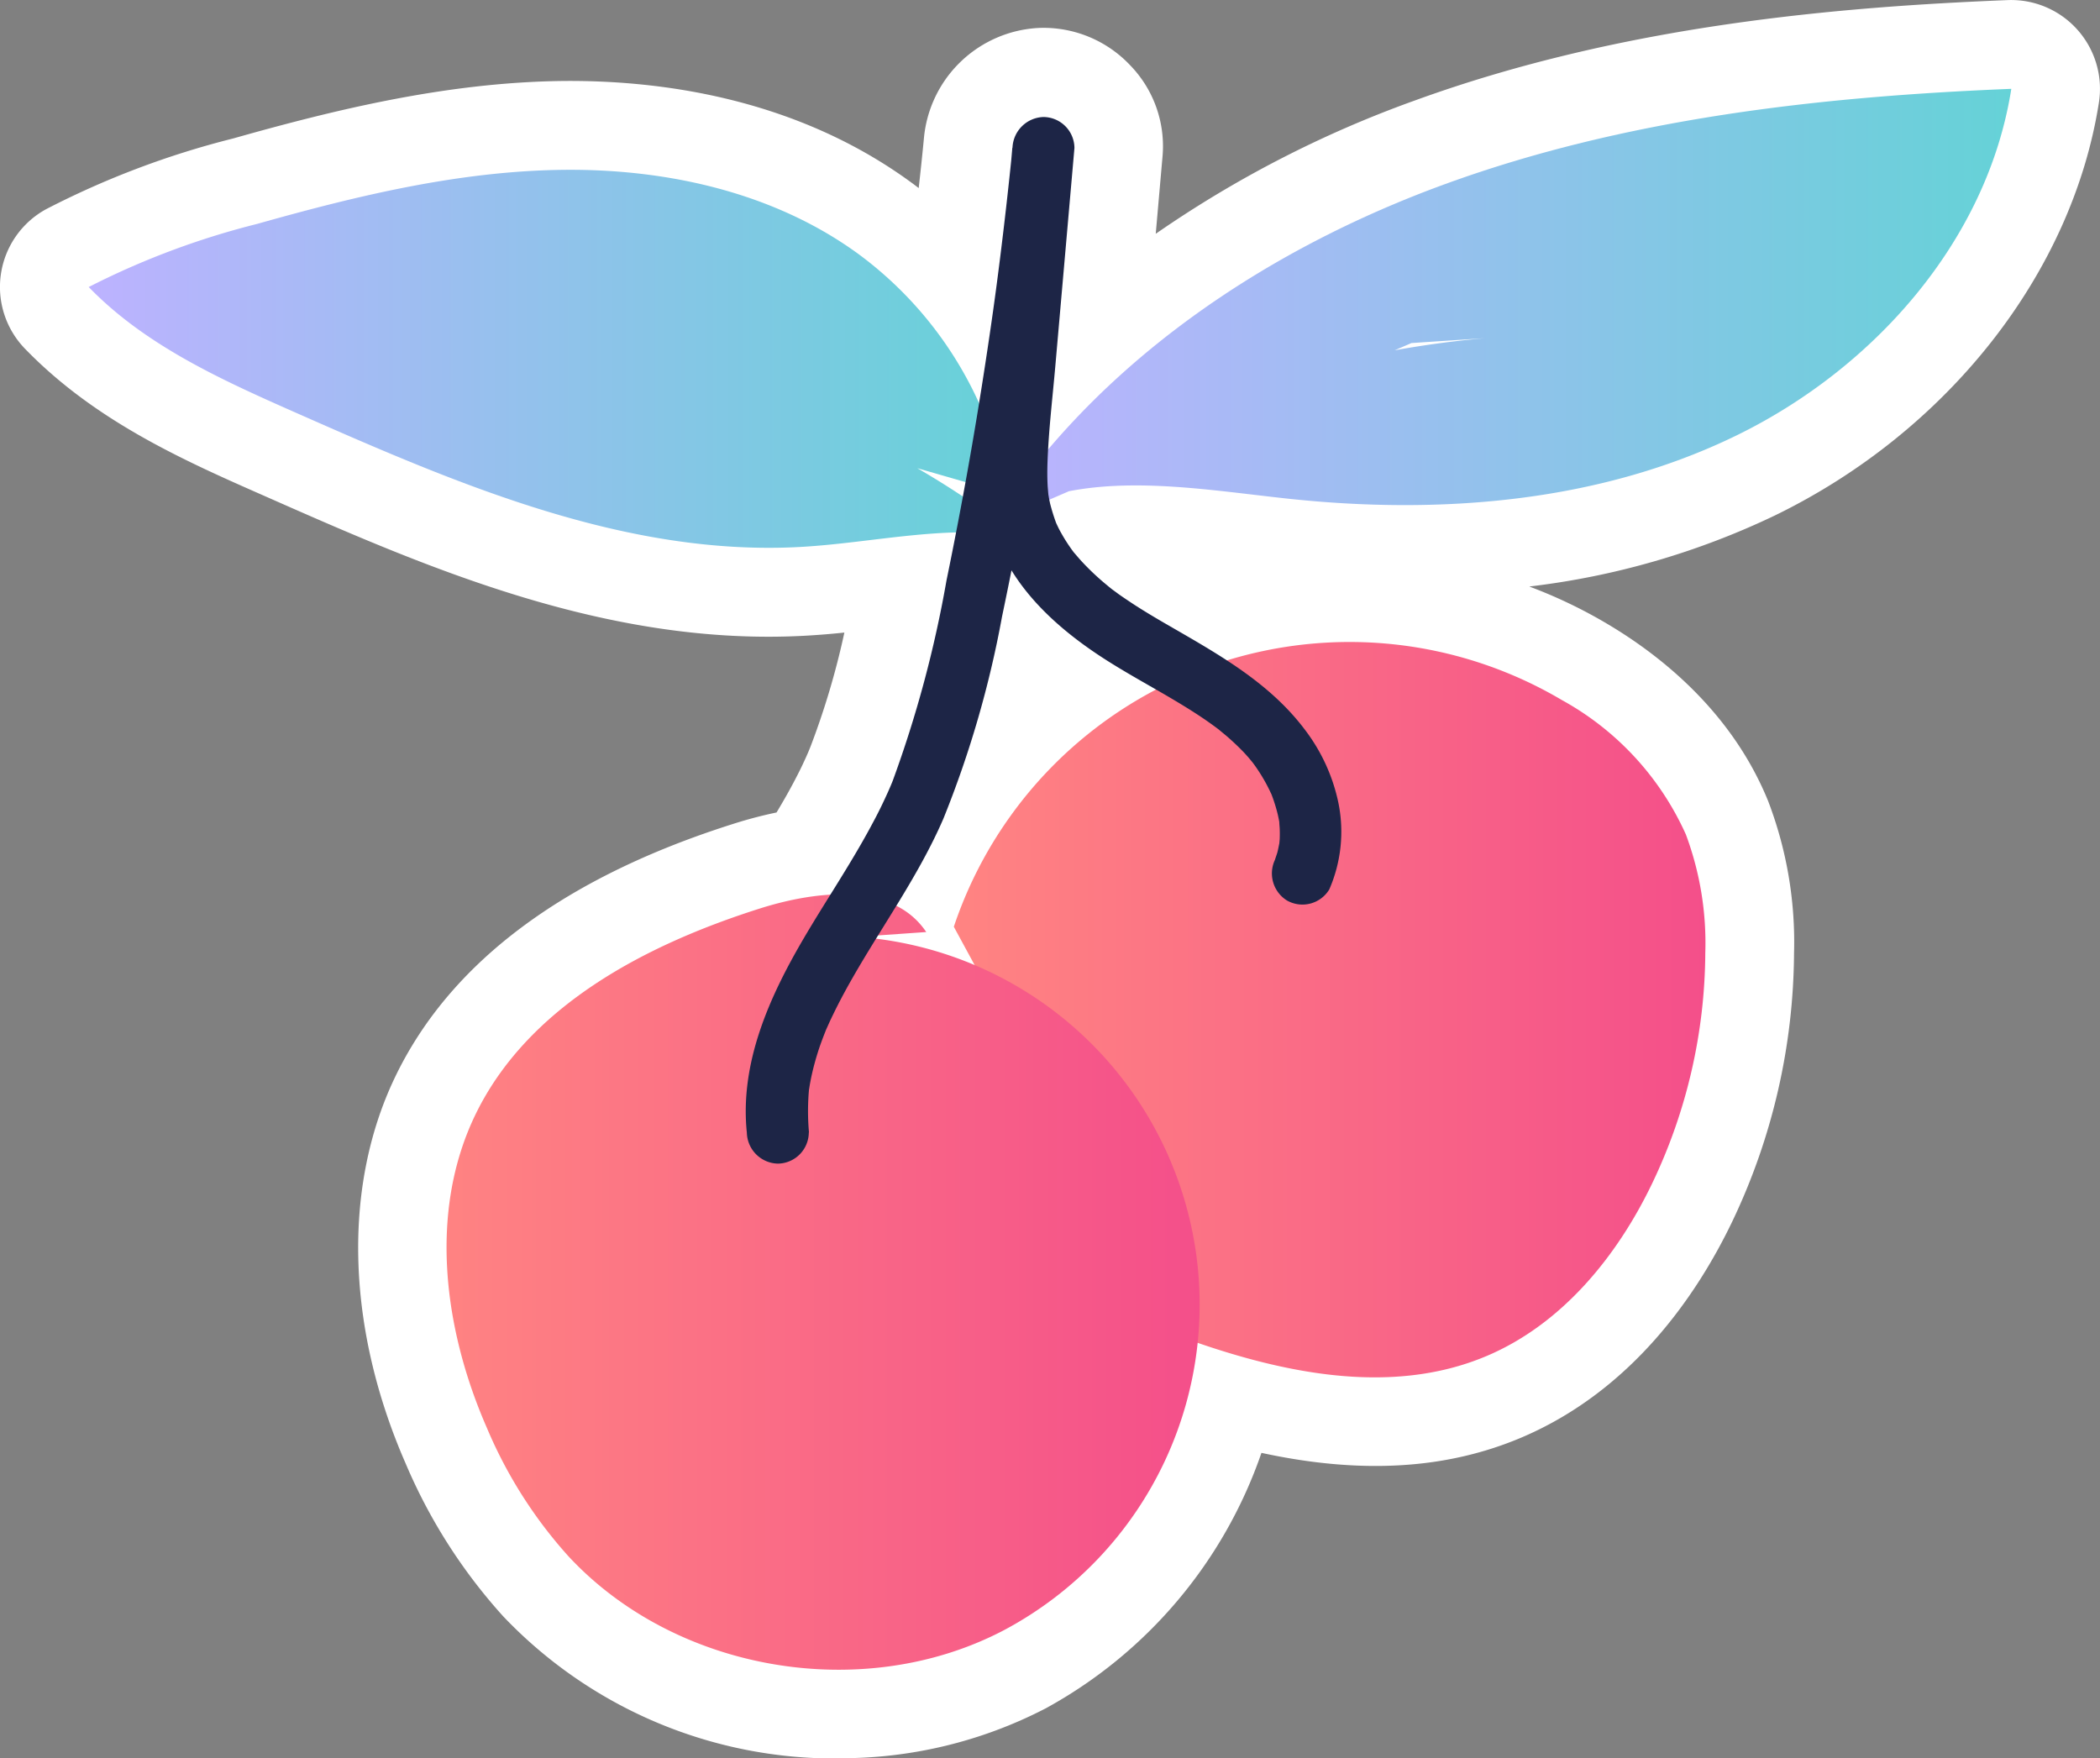
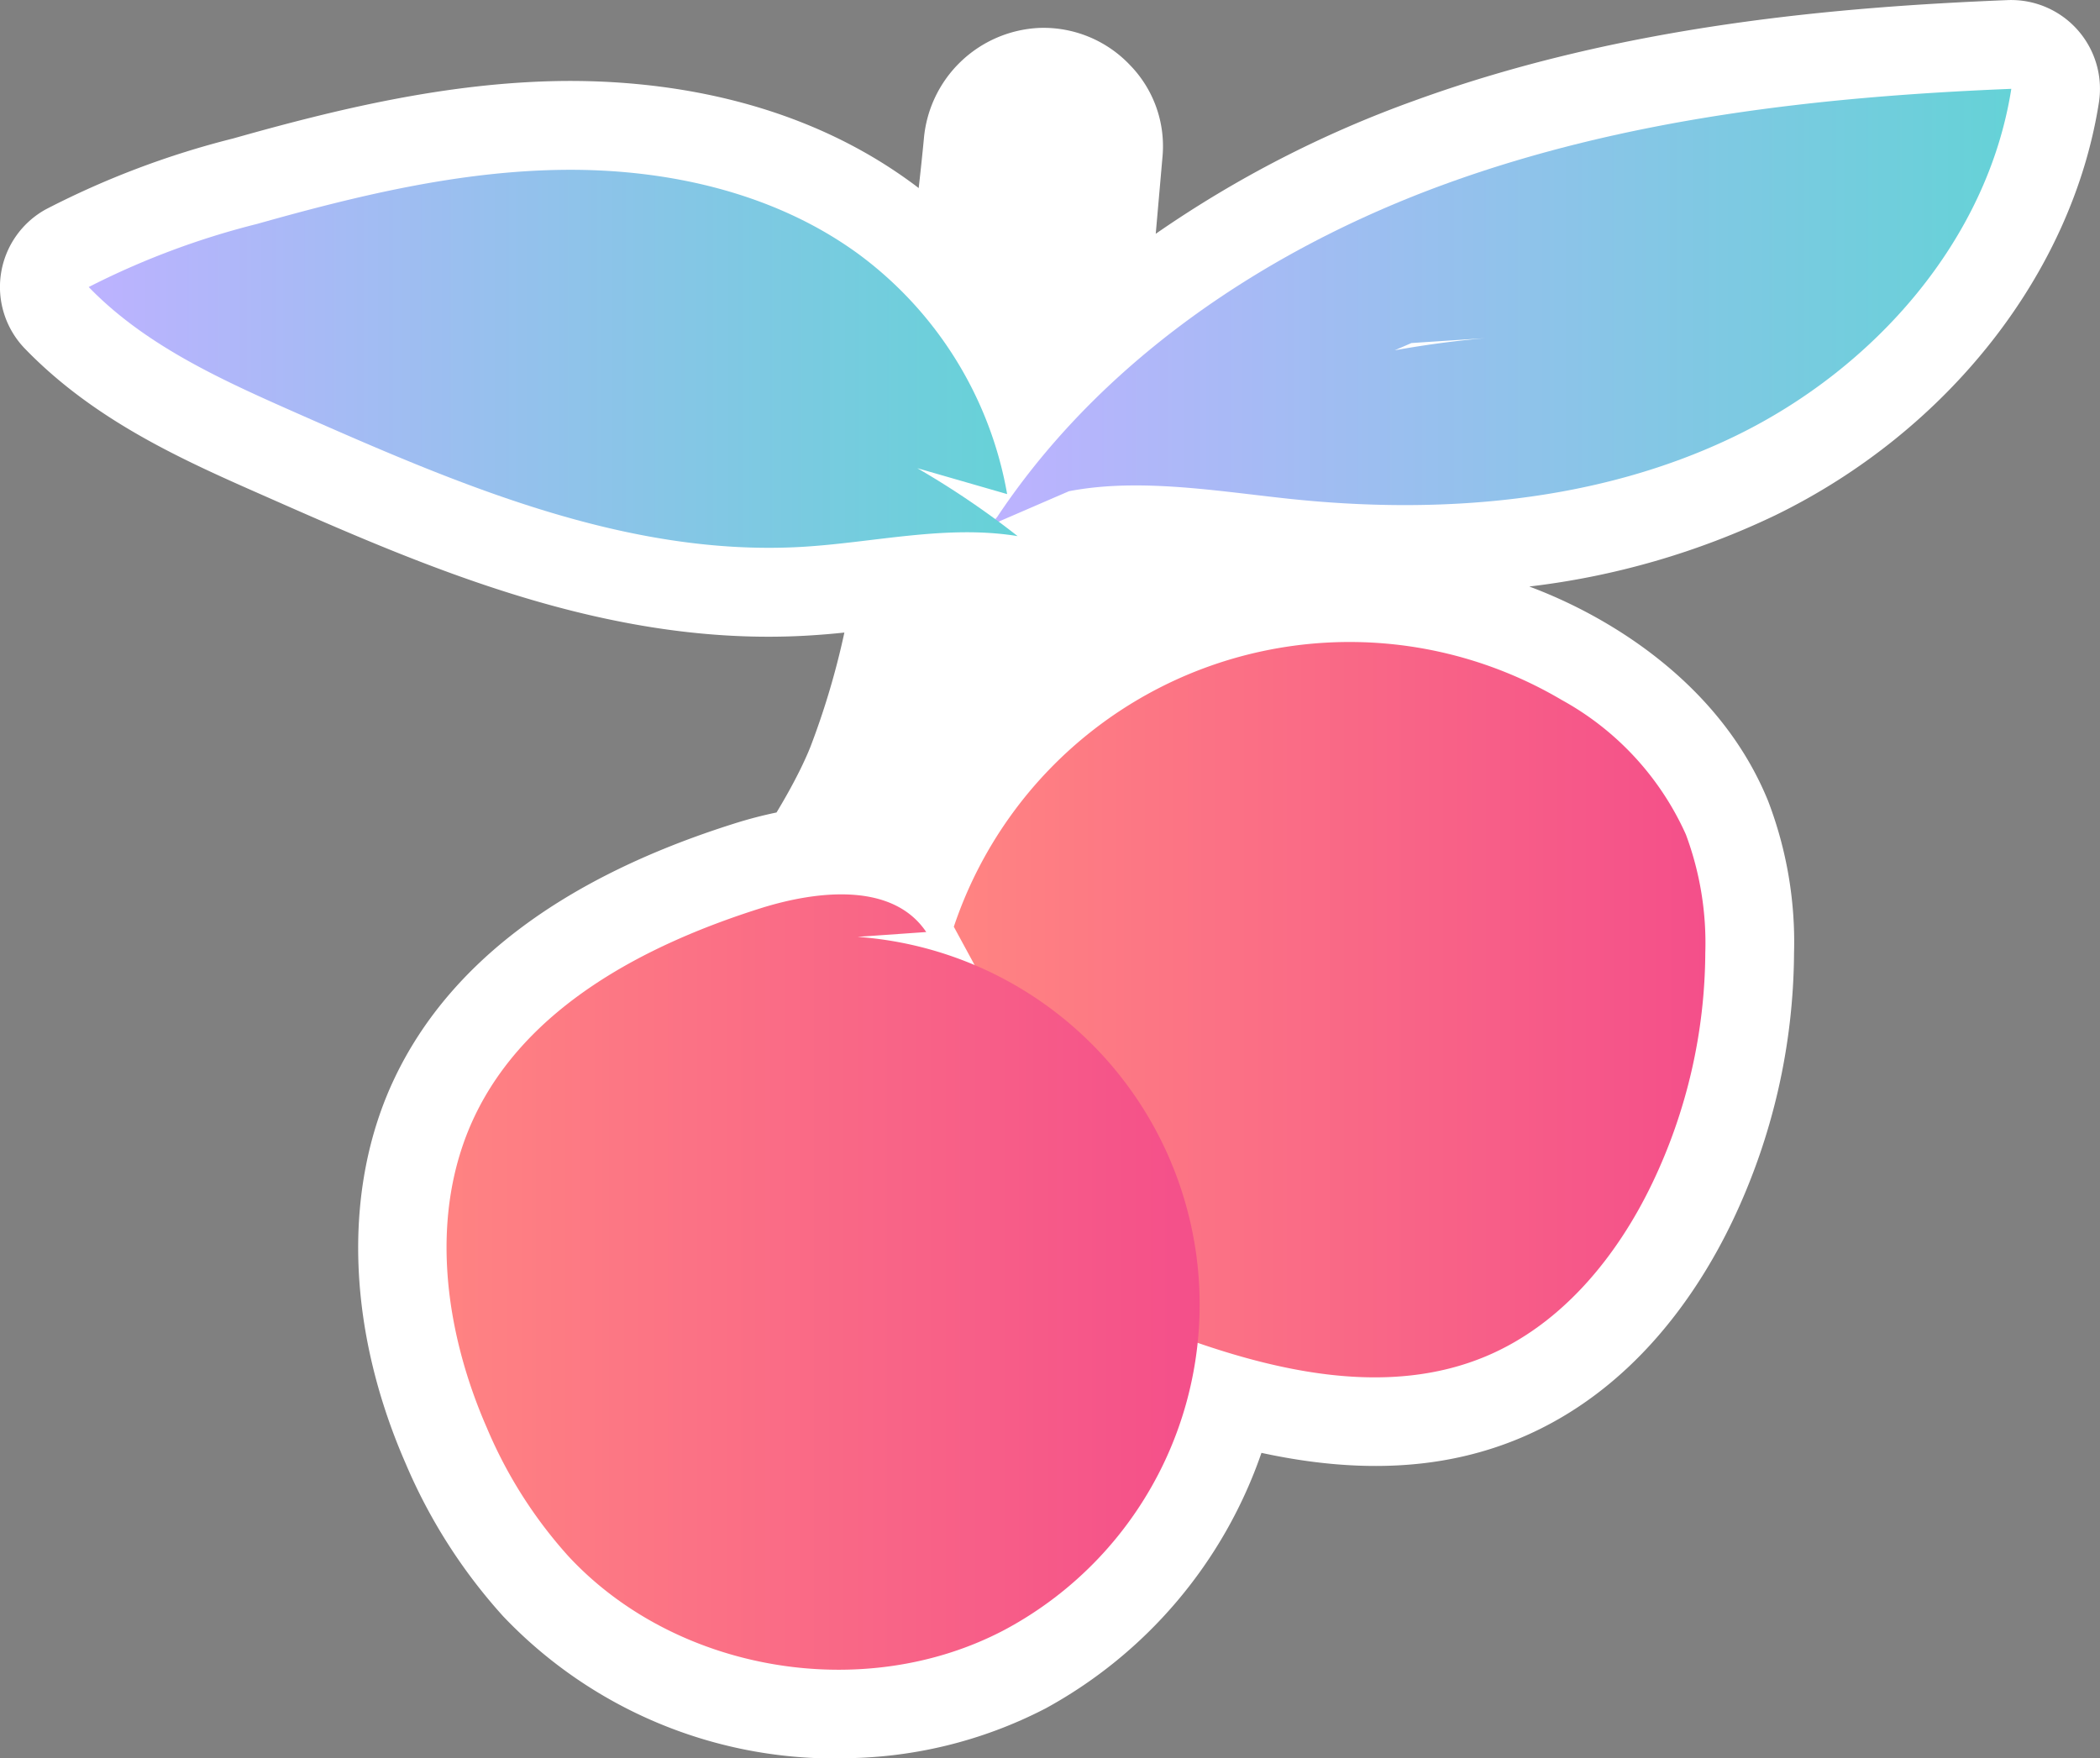
<svg xmlns="http://www.w3.org/2000/svg" xmlns:xlink="http://www.w3.org/1999/xlink" width="149.158" height="124.904" viewBox="0 0 149.158 124.904">
  <rect x="0" y="0" width="149.158" height="124.904" fill="#808080" stroke="none" />
  <defs>
    <linearGradient id="linear-gradient" y1="0.5" x2="1" y2="0.5" gradientUnits="objectBoundingBox">
      <stop offset="0" stop-color="#ff8482" />
      <stop offset="1" stop-color="#f44f8a" />
    </linearGradient>
    <linearGradient id="linear-gradient-2" y1="0.5" x2="1" y2="0.5" gradientUnits="objectBoundingBox">
      <stop offset="0" stop-color="#bdb2ff" />
      <stop offset="1" stop-color="#65d2d7" />
    </linearGradient>
    <linearGradient id="linear-gradient-3" x1="0" y1="0.5" x2="1" y2="0.5" xlink:href="#linear-gradient-2" />
    <linearGradient id="linear-gradient-4" x1="0" y1="0.5" x2="1" y2="0.5" xlink:href="#linear-gradient" />
  </defs>
  <g id="pictos-02" transform="translate(0.003 0.007)">
    <g id="Groupe_281" data-name="Groupe 281" transform="translate(-0.003 -0.007)">
      <path id="Tracé_115" data-name="Tracé 115" d="M61.107,123.525a29.83,29.83,0,0,1-21.745-9.16,35.761,35.761,0,0,1-6.4-10.06c-3.86-8.844-4.162-17.944-.828-24.967,3.524-7.417,11.047-12.993,22.356-16.57a25.486,25.486,0,0,1,3.965-.934c.191-.316.381-.625.572-.94.6-1.013,1.078-1.848,1.493-2.63.256-.487.5-.973.717-1.447.112-.25.224-.493.335-.743l.164-.4a74.65,74.65,0,0,0,3.419-12.552l-1.348.158c-1.664.2-3.38.4-5.122.506-13.526.782-26.183-4.807-37.342-9.732C16.006,31.7,9.957,29.03,5.367,24.3a3.426,3.426,0,0,1,.809-5.385,58.851,58.851,0,0,1,12.684-4.78c7.115-2.012,14.781-3.879,22.646-3.972,6.26-.072,15.314,1.026,23,6.635a29.535,29.535,0,0,1,4.452,4c.059-.441.112-.888.171-1.341.322-2.551.618-5.175.881-7.785a5.7,5.7,0,0,1,5.458-5.28,5.554,5.554,0,0,1,4.241,1.762,5.378,5.378,0,0,1,1.525,4.162L80.169,24.447a74.235,74.235,0,0,1,22.823-13.059h0c14.505-5.287,29.662-6.5,41.247-6.97a3.428,3.428,0,0,1,3.524,3.952c-1.756,11.178-9.962,21.594-21.409,27.17-9.429,4.6-20.8,6.214-33.8,4.807-.782-.085-1.578-.178-2.374-.27a61.511,61.511,0,0,0-8.943-.625c.329.329.69.651,1.085.98.079.066.151.125.23.184l.132.1c.1.072.191.145.289.217.316.23.638.447.967.658.769.5,1.585.973,2.288,1.381l.355.2c.868.506,1.762,1.019,2.65,1.565A33.732,33.732,0,0,1,114.2,48.316c3.419,2.019,7.969,5.6,10.238,11.2a25.162,25.162,0,0,1,1.631,9.718,41.836,41.836,0,0,1-4.1,17.806C119.714,91.753,115.532,98,108.463,101c-5.352,2.269-11.691,2.367-19.292.3a29.993,29.993,0,0,1-14.7,19.042,28.612,28.612,0,0,1-13.341,3.215ZM60.3,68.5a17.971,17.971,0,0,0-3.748.789c-9.423,2.985-15.557,7.351-18.234,12.986-2.486,5.227-2.15,12.257.921,19.286a28.833,28.833,0,0,0,5.155,8.147,23.024,23.024,0,0,0,26.874,4.55A23.285,23.285,0,0,0,83.108,96.468a3.429,3.429,0,0,1,4.524-2.834c7.739,2.676,13.506,3.012,18.155,1.039,3.985-1.69,7.535-5.458,10.014-10.613a34.9,34.9,0,0,0,3.419-14.88,18.561,18.561,0,0,0-1.131-7.108c-1.552-3.827-4.866-6.4-7.378-7.877A26.737,26.737,0,0,0,89.671,51.7a3.437,3.437,0,0,1-2.716-.316,3.431,3.431,0,0,1-1.71,2.15A26.727,26.727,0,0,0,73.009,67.069l.835,1.545a3.423,3.423,0,0,1-4.419,4.754,22.037,22.037,0,0,0-6.155-1.775,3.417,3.417,0,0,1-2.643-1.927,3.3,3.3,0,0,1-.316-1.157ZM75.323,49.21c-.289,1.256-.6,2.545-.953,3.853A34.739,34.739,0,0,1,77.2,50.6C76.533,50.151,75.908,49.684,75.323,49.21ZM72.739,38.63v.013l.145-.02c-.013-.053-.033-.105-.046-.158a1.486,1.486,0,0,1-.105.171ZM14.231,22.751a65.79,65.79,0,0,0,9.857,5.024c10.455,4.616,22.3,9.857,34.179,9.16,1.532-.092,3.077-.27,4.708-.467.21-.026.421-.053.638-.072a3.425,3.425,0,0,1,3.952-4.932l.362.105-.02-.039A23.454,23.454,0,0,0,60.45,22.31c-6.168-4.5-13.683-5.372-18.885-5.319-7.069.079-14.2,1.835-20.864,3.715-2.137.6-4.34,1.249-6.477,2.045Zm67.937,9.817a74.976,74.976,0,0,1,8.785.69c.776.092,1.545.184,2.308.263,11.7,1.262,21.817-.132,30.063-4.156,7.983-3.893,14.045-10.521,16.6-17.9-14.177.842-24.993,2.827-34.606,6.332h0a65.187,65.187,0,0,0-23.9,14.775C81.662,32.574,81.918,32.568,82.168,32.568Zm-9.764.677c.039.033.072.072.112.105v-.158a.932.932,0,0,1-.118.053Zm28.143-3.413a3.425,3.425,0,0,1-1.355-6.569l1.2-.519a3.4,3.4,0,0,1,1.131-.276l5.254-.348a3.423,3.423,0,0,1,.519,6.825c-1.992.171-4.057.447-6.135.828a3.2,3.2,0,0,1-.612.053Z" transform="translate(-1.505 -1.508)" fill="#fff" />
      <path id="Tracé_116" data-name="Tracé 116" d="M59.6,124.9h0A32.483,32.483,0,0,1,35.743,114.81a38.623,38.623,0,0,1-6.937-10.869c-4.2-9.607-4.484-19.582-.789-27.354C31.9,68.415,40,62.332,52.109,58.505a30.614,30.614,0,0,1,3.044-.8c.526-.875.94-1.611,1.3-2.3.23-.441.454-.881.651-1.315.112-.237.21-.46.309-.69l.138-.335a55.522,55.522,0,0,0,2.42-8.14c-.861.092-1.742.164-2.637.217-14.223.822-27.216-4.912-38.676-9.975C13.084,32.71,6.765,29.916,1.787,24.78A6.3,6.3,0,0,1,3.26,14.858a61.493,61.493,0,0,1,13.3-5.03c7.305-2.065,15.2-3.985,23.4-4.083,6.681-.066,16.406,1.111,24.73,7.187.191.138.375.276.559.421.132-1.164.256-2.328.368-3.5a8.629,8.629,0,0,1,8.193-7.877,8.457,8.457,0,0,1,6.45,2.643,8.247,8.247,0,0,1,2.315,6.411L82.086,16.6a79.236,79.236,0,0,1,18.385-9.462C115.358,1.72,130.8.478,142.593,0a6.31,6.31,0,0,1,6.483,7.286c-1.9,12.1-10.711,23.329-22.994,29.313a55.4,55.4,0,0,1-17.464,5.056,34.607,34.607,0,0,1,5.523,2.643c3.8,2.249,8.864,6.253,11.441,12.592A28.018,28.018,0,0,1,127.423,67.7a44.815,44.815,0,0,1-4.379,19.042c-2.472,5.162-7.088,12.013-14.992,15.367-5.319,2.255-11.382,2.617-18.457,1.085A32.917,32.917,0,0,1,74.274,121.34a31.552,31.552,0,0,1-14.689,3.544h0Zm7.667-86.618-.809,3.906a76.632,76.632,0,0,1-3.564,13.046l-.171.421c-.145.335-.263.6-.388.875-.237.513-.5,1.045-.782,1.578-.441.835-.94,1.716-1.572,2.775-.191.322-.388.644-.585.96l-.7,1.144-1.328.2a23.525,23.525,0,0,0-3.518.828c-10.514,3.327-17.451,8.4-20.62,15.064-2.979,6.266-2.663,14.492.868,22.573a32.808,32.808,0,0,0,5.878,9.258A27.076,27.076,0,0,0,59.6,119.144h0a25.743,25.743,0,0,0,12-2.88A27.28,27.28,0,0,0,84.854,99.056l.73-2.834,2.821.769c6.963,1.9,12.658,1.848,17.412-.171,6.247-2.643,9.995-8.285,12.04-12.546A39.005,39.005,0,0,0,121.67,67.7a22.46,22.46,0,0,0-1.42-8.62c-1.966-4.846-6-8.009-9.035-9.8a31.007,31.007,0,0,0-22.8-3.261l-1.17.289-1.032-.631c-.842-.519-1.69-1.006-2.518-1.486l-.421-.243c-.743-.434-1.6-.934-2.42-1.46-.362-.237-.723-.48-1.078-.736q-.158-.108-.316-.237l-.493-.388c-.46-.381-.881-.763-1.282-1.157l-3.459-3.446.881,3.012-3.34.441-2.209.381-1.1-2.413-.039-.3-.237-1.072.684-1.065.638-1.1-.612-.618-3.6-1.065a.535.535,0,0,0-.644.309.541.541,0,0,0,.026.473l2.052,3.748-4.872.572c-1.677.2-3.261.388-4.886.487-12.566.736-24.743-4.649-35.487-9.4a68.583,68.583,0,0,1-10.31-5.267l-4.721-3.13,5.306-1.973c2.334-.868,4.682-1.545,6.694-2.117,6.852-1.933,14.209-3.741,21.613-3.82,5.655-.053,13.821.914,20.614,5.872a26.38,26.38,0,0,1,8.384,10.35l.237.473.48-.21,4.353-2.058L73.827,33.1l4.057-4.064a68.438,68.438,0,0,1,24.954-15.446c9.988-3.636,20.91-5.642,35.428-6.5l4.307-.256-1.407,4.077c-2.841,8.213-9.423,15.34-18.063,19.549-8.745,4.261-19.391,5.753-31.634,4.432-.776-.085-1.552-.178-2.334-.27a69.179,69.179,0,0,0-9.146-.664l-6.227.132-.039.539.164.618,5.747-.191a62.978,62.978,0,0,1,9.344.638c.848.1,1.611.191,2.374.27,12.454,1.348,23.3-.178,32.233-4.53C134.2,26.253,141.8,16.666,143.408,6.4a.512.512,0,0,0-.132-.441.544.544,0,0,0-.421-.184c-11.375.46-26.242,1.65-40.38,6.8A70.922,70.922,0,0,0,80.541,25.122L75.182,29.7l1.683-19.154a2.479,2.479,0,0,0-.736-1.913A2.667,2.667,0,0,0,74.1,7.757a2.805,2.805,0,0,0-2.722,2.689c-.263,2.643-.565,5.287-.888,7.858-.059.46-.112.914-.171,1.355l-.809,6.161-4.182-4.6A27.144,27.144,0,0,0,61.314,17.6c-7.042-5.142-15.478-6.155-21.265-6.082-7.529.085-14.972,1.907-21.9,3.86A56.783,56.783,0,0,0,6.074,19.914a.557.557,0,0,0-.276.395.547.547,0,0,0,.145.454c4.2,4.333,9.975,6.878,15.064,9.127,10.863,4.8,23.172,10.231,36.013,9.495,1.657-.1,3.327-.3,4.945-.487l5.319-.618ZM20.041,21.953c1.23.579,2.479,1.131,3.709,1.67C33.921,28.114,45.422,33.2,56.6,32.546c.743-.039,1.493-.112,2.269-.191a6.463,6.463,0,0,1,.441-1.585,6.3,6.3,0,0,1,2.551-2.933,20.248,20.248,0,0,0-4.609-4.715C51.734,19.092,44.882,18.3,40.1,18.363c-6.707.079-13.6,1.769-20.055,3.59Zm67.076,6.621c.9.1,1.789.2,2.676.3.769.092,1.525.178,2.282.263.848.092,1.69.171,2.518.23a6.259,6.259,0,0,1-1.585-2.656,6.418,6.418,0,0,1-.27-1.979,60.613,60.613,0,0,0-5.615,3.833Zm20.423-10.521a6.3,6.3,0,0,1,2.13,10.692,41.549,41.549,0,0,0,10.9-3.485,31.027,31.027,0,0,0,13.223-12.092,113.491,113.491,0,0,0-26.249,4.879ZM105.5,23.485h-.033l-5.26.348a.5.5,0,0,0-.178.039l-1.2.519a.539.539,0,0,0,.309,1.026c2.17-.395,4.327-.684,6.4-.861a.54.54,0,0,0-.039-1.078ZM59.552,118.078a25.781,25.781,0,0,1-18.792-7.917,31.821,31.821,0,0,1-5.681-8.956c-3.406-7.792-3.722-15.689-.881-21.672,3.038-6.385,9.751-11.264,19.969-14.492a20.736,20.736,0,0,1,4.366-.914l2.867-.256.263,2.86a.372.372,0,0,0,.053.184.549.549,0,0,0,.414.3,24.669,24.669,0,0,1,6.963,2.006.54.54,0,0,0,.7-.75L68.3,65.738l.506-1.256A29.4,29.4,0,0,1,82.375,49.477a.549.549,0,0,0,.27-.335l.967-3.656,3.268,1.9a.545.545,0,0,0,.427.053,29.675,29.675,0,0,1,23.343,2.768c2.893,1.71,6.727,4.708,8.581,9.278a21.37,21.37,0,0,1,1.341,8.206,37.856,37.856,0,0,1-3.709,16.11c-2.775,5.793-6.858,10.06-11.487,12.02-5.339,2.262-11.763,1.953-20.219-.973a.554.554,0,0,0-.467.053.538.538,0,0,0-.25.395,26.217,26.217,0,0,1-13.361,20,24.759,24.759,0,0,1-11.54,2.781ZM56.988,70.229c-.348.085-.71.191-1.072.3-8.627,2.729-14.183,6.589-16.5,11.474-2.124,4.471-1.775,10.632.953,16.892a25.983,25.983,0,0,0,4.623,7.338A20.051,20.051,0,0,0,68.4,110.195,20.37,20.37,0,0,0,78.726,94.611,6.308,6.308,0,0,1,87.05,89.39c7.023,2.433,12.138,2.788,16.083,1.111,3.334-1.414,6.365-4.682,8.535-9.206a32.039,32.039,0,0,0,3.136-13.644,15.794,15.794,0,0,0-.921-6.01c-1.249-3.077-4.044-5.221-6.174-6.483a23.814,23.814,0,0,0-18.733-2.216,6.444,6.444,0,0,1-2.176.263,6.3,6.3,0,0,1-1.742,1.361A24.022,24.022,0,0,0,74.682,65.41l.164.3a6.307,6.307,0,0,1-8.14,8.758,18.968,18.968,0,0,0-5.346-1.545,6.307,6.307,0,0,1-4.392-2.7Zm10.35-9.3,2.742-10.139c.316-1.157.618-2.387.927-3.741l1.026-4.491,3.59,2.887c.533.427,1.1.848,1.7,1.262l3.255,2.236-3.117,2.42a30.081,30.081,0,0,0-2.591,2.249l-7.535,7.312Z" transform="translate(0.003 0.007)" fill="#fff" />
    </g>
    <path id="Tracé_117" data-name="Tracé 117" d="M103.03,89.6a29.64,29.64,0,0,1,43.194-16.1,20.457,20.457,0,0,1,8.8,9.541,22.03,22.03,0,0,1,1.381,8.417,38.348,38.348,0,0,1-3.761,16.346c-2.505,5.227-6.424,10.021-11.763,12.283-6.977,2.959-15.018,1.131-22.12-1.5" transform="translate(-35.285 -23.777)" fill="url(#linear-gradient)" />
    <path id="Tracé_118" data-name="Tracé 118" d="M107.19,40.527c7.417-11.461,19.338-19.5,32.16-24.171s26.578-6.214,40.215-6.766c-1.69,10.757-9.738,19.851-19.529,24.625s-21.107,5.648-31.93,4.478c-7.095-.769-14.867-2.236-20.9,1.565A70.629,70.629,0,0,1,142.211,27.3c-1.749.118-3.5.23-5.254.348" transform="translate(-36.71 -3.287)" fill="url(#linear-gradient-2)" />
    <path id="Tracé_119" data-name="Tracé 119" d="M74.814,41.372A26.981,26.981,0,0,0,64.248,24.316c-5.964-4.353-13.558-6.056-20.943-5.977s-14.65,1.835-21.758,3.84A56.5,56.5,0,0,0,9.58,26.663c4.064,4.2,9.554,6.648,14.893,9.008C35.862,40.7,47.8,45.837,60.237,45.12c5.122-.3,10.258-1.591,15.321-.763A60.876,60.876,0,0,0,40.2,31.391" transform="translate(-3.282 -6.282)" fill="url(#linear-gradient-3)" />
    <path id="Tracé_120" data-name="Tracé 120" d="M82.306,99.286c-2.38-3.544-7.713-2.966-11.783-1.683-8.213,2.6-16.6,7-20.3,14.781-3.268,6.878-2.176,15.15.875,22.12a32.348,32.348,0,0,0,5.78,9.107c7.654,8.259,21.022,10.5,30.983,5.247a26.19,26.19,0,0,0-10.435-49.23" transform="translate(-16.52 -33.088)" fill="url(#linear-gradient-4)" />
-     <path id="Tracé_121" data-name="Tracé 121" d="M85.042,84.752a17.252,17.252,0,0,1,.007-3.084c.026-.335-.066.368,0,.039.02-.118.039-.243.059-.362.039-.21.079-.421.125-.631.118-.539.263-1.078.427-1.6.138-.447.3-.881.467-1.315.046-.118.092-.23.138-.348.118-.316-.138.309,0,0,.118-.256.23-.519.355-.776.454-.96.953-1.9,1.479-2.821,2.163-3.794,4.747-7.351,6.49-11.375a73.671,73.671,0,0,0,4.169-14.367q1.618-7.693,2.841-15.459,1.4-8.887,2.295-17.839H99.488Q98.9,21.6,98.3,28.4c-.2,2.255-.4,4.511-.592,6.773a17.793,17.793,0,0,0,.4,6.773c1.164,3.774,4.083,6.589,7.272,8.752,1.572,1.065,3.242,1.979,4.886,2.933.835.487,1.67.986,2.479,1.519q.6.395,1.184.828c.085.059.164.125.25.184-.033-.026-.23-.191-.039-.026.21.178.427.348.631.526.4.348.789.717,1.157,1.1.171.184.335.368.493.559l.178.217c-.2-.237-.053-.072.053.079a11.8,11.8,0,0,1,.763,1.19c.125.217.237.441.348.664.053.112.105.224.158.342-.085-.184-.085-.217-.007-.013a11.6,11.6,0,0,1,.434,1.407c.053.237.1.473.132.717-.072-.493,0,.151,0,.309.007.21.007.414,0,.625,0,.118-.02.237-.026.355,0,.316.079-.368.013-.053-.053.237-.092.467-.151.7-.039.151-.3.855-.112.414a2.263,2.263,0,0,0,.789,3.012A2.225,2.225,0,0,0,122,67.5a10.264,10.264,0,0,0,.638-6.194,12.906,12.906,0,0,0-2.354-5.129c-2.505-3.347-6.141-5.372-9.692-7.424-.822-.473-1.644-.96-2.439-1.473-.368-.243-.736-.487-1.1-.743-.178-.132-.355-.263-.539-.395-.2-.151.046.033.072.053-.125-.1-.25-.2-.368-.3a17.838,17.838,0,0,1-1.913-1.815c-.145-.164-.283-.329-.427-.493-.059-.066-.256-.329,0,.007l-.164-.224a12.011,12.011,0,0,1-.743-1.164c-.092-.158-.178-.322-.256-.487l-.158-.335c.013.026.125.342.046.1a14.313,14.313,0,0,1-.427-1.368c-.033-.151-.066-.3-.092-.447,0,0-.059-.375-.033-.158s-.013-.158-.013-.164c-.013-.151-.026-.3-.039-.46-.033-.579-.033-1.151-.013-1.729.079-2.269.355-4.537.552-6.792q.681-7.762,1.361-15.531a2.216,2.216,0,0,0-2.2-2.2,2.269,2.269,0,0,0-2.2,2.2q-.395,3.935-.888,7.871c-.309,2.479-.625,4.721-1.032,7.378q-1.184,7.772-2.768,15.472a82.765,82.765,0,0,1-3.814,14.216c-.053.138-.112.276-.171.414.039-.092.138-.316-.039.092-.118.276-.243.546-.368.815-.25.539-.519,1.078-.8,1.6-.5.947-1.039,1.881-1.591,2.8-1.1,1.835-2.269,3.63-3.353,5.477-2.446,4.169-4.557,8.857-4.044,13.808a2.255,2.255,0,0,0,2.2,2.2,2.224,2.224,0,0,0,2.2-2.2h0Z" transform="translate(-27.587 -4.33)" fill="#1d2546" />
  </g>
</svg>